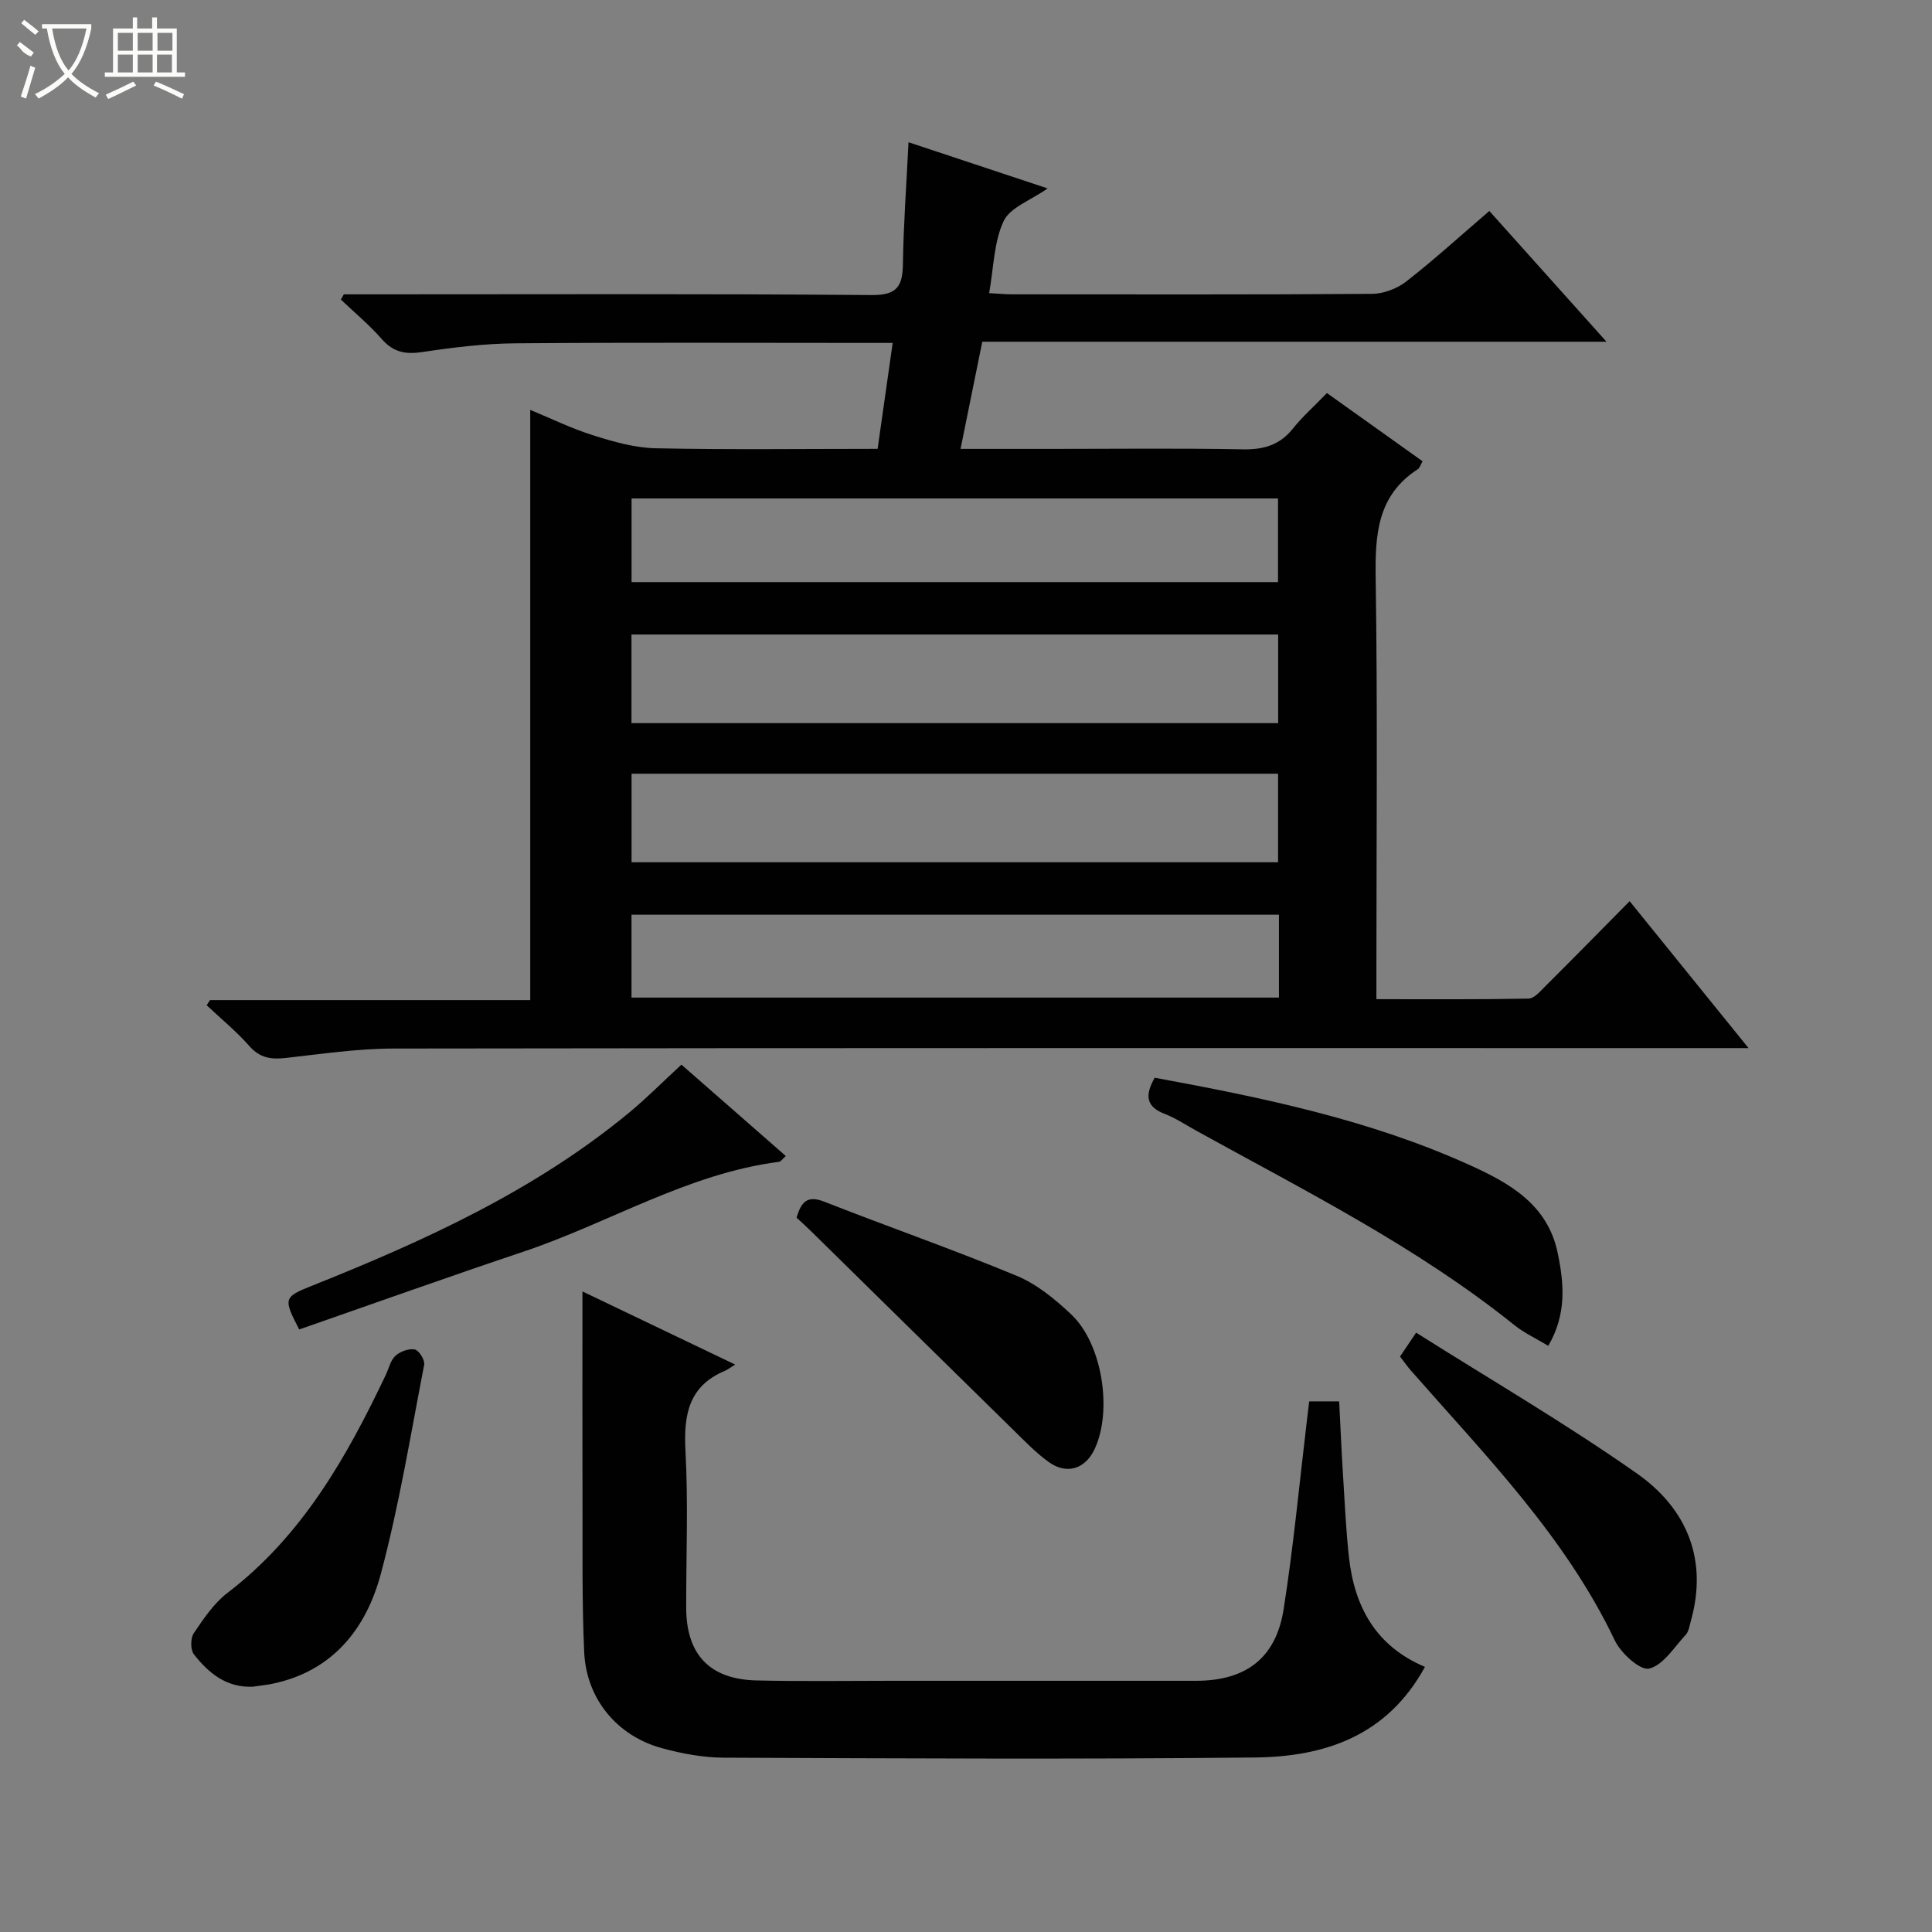
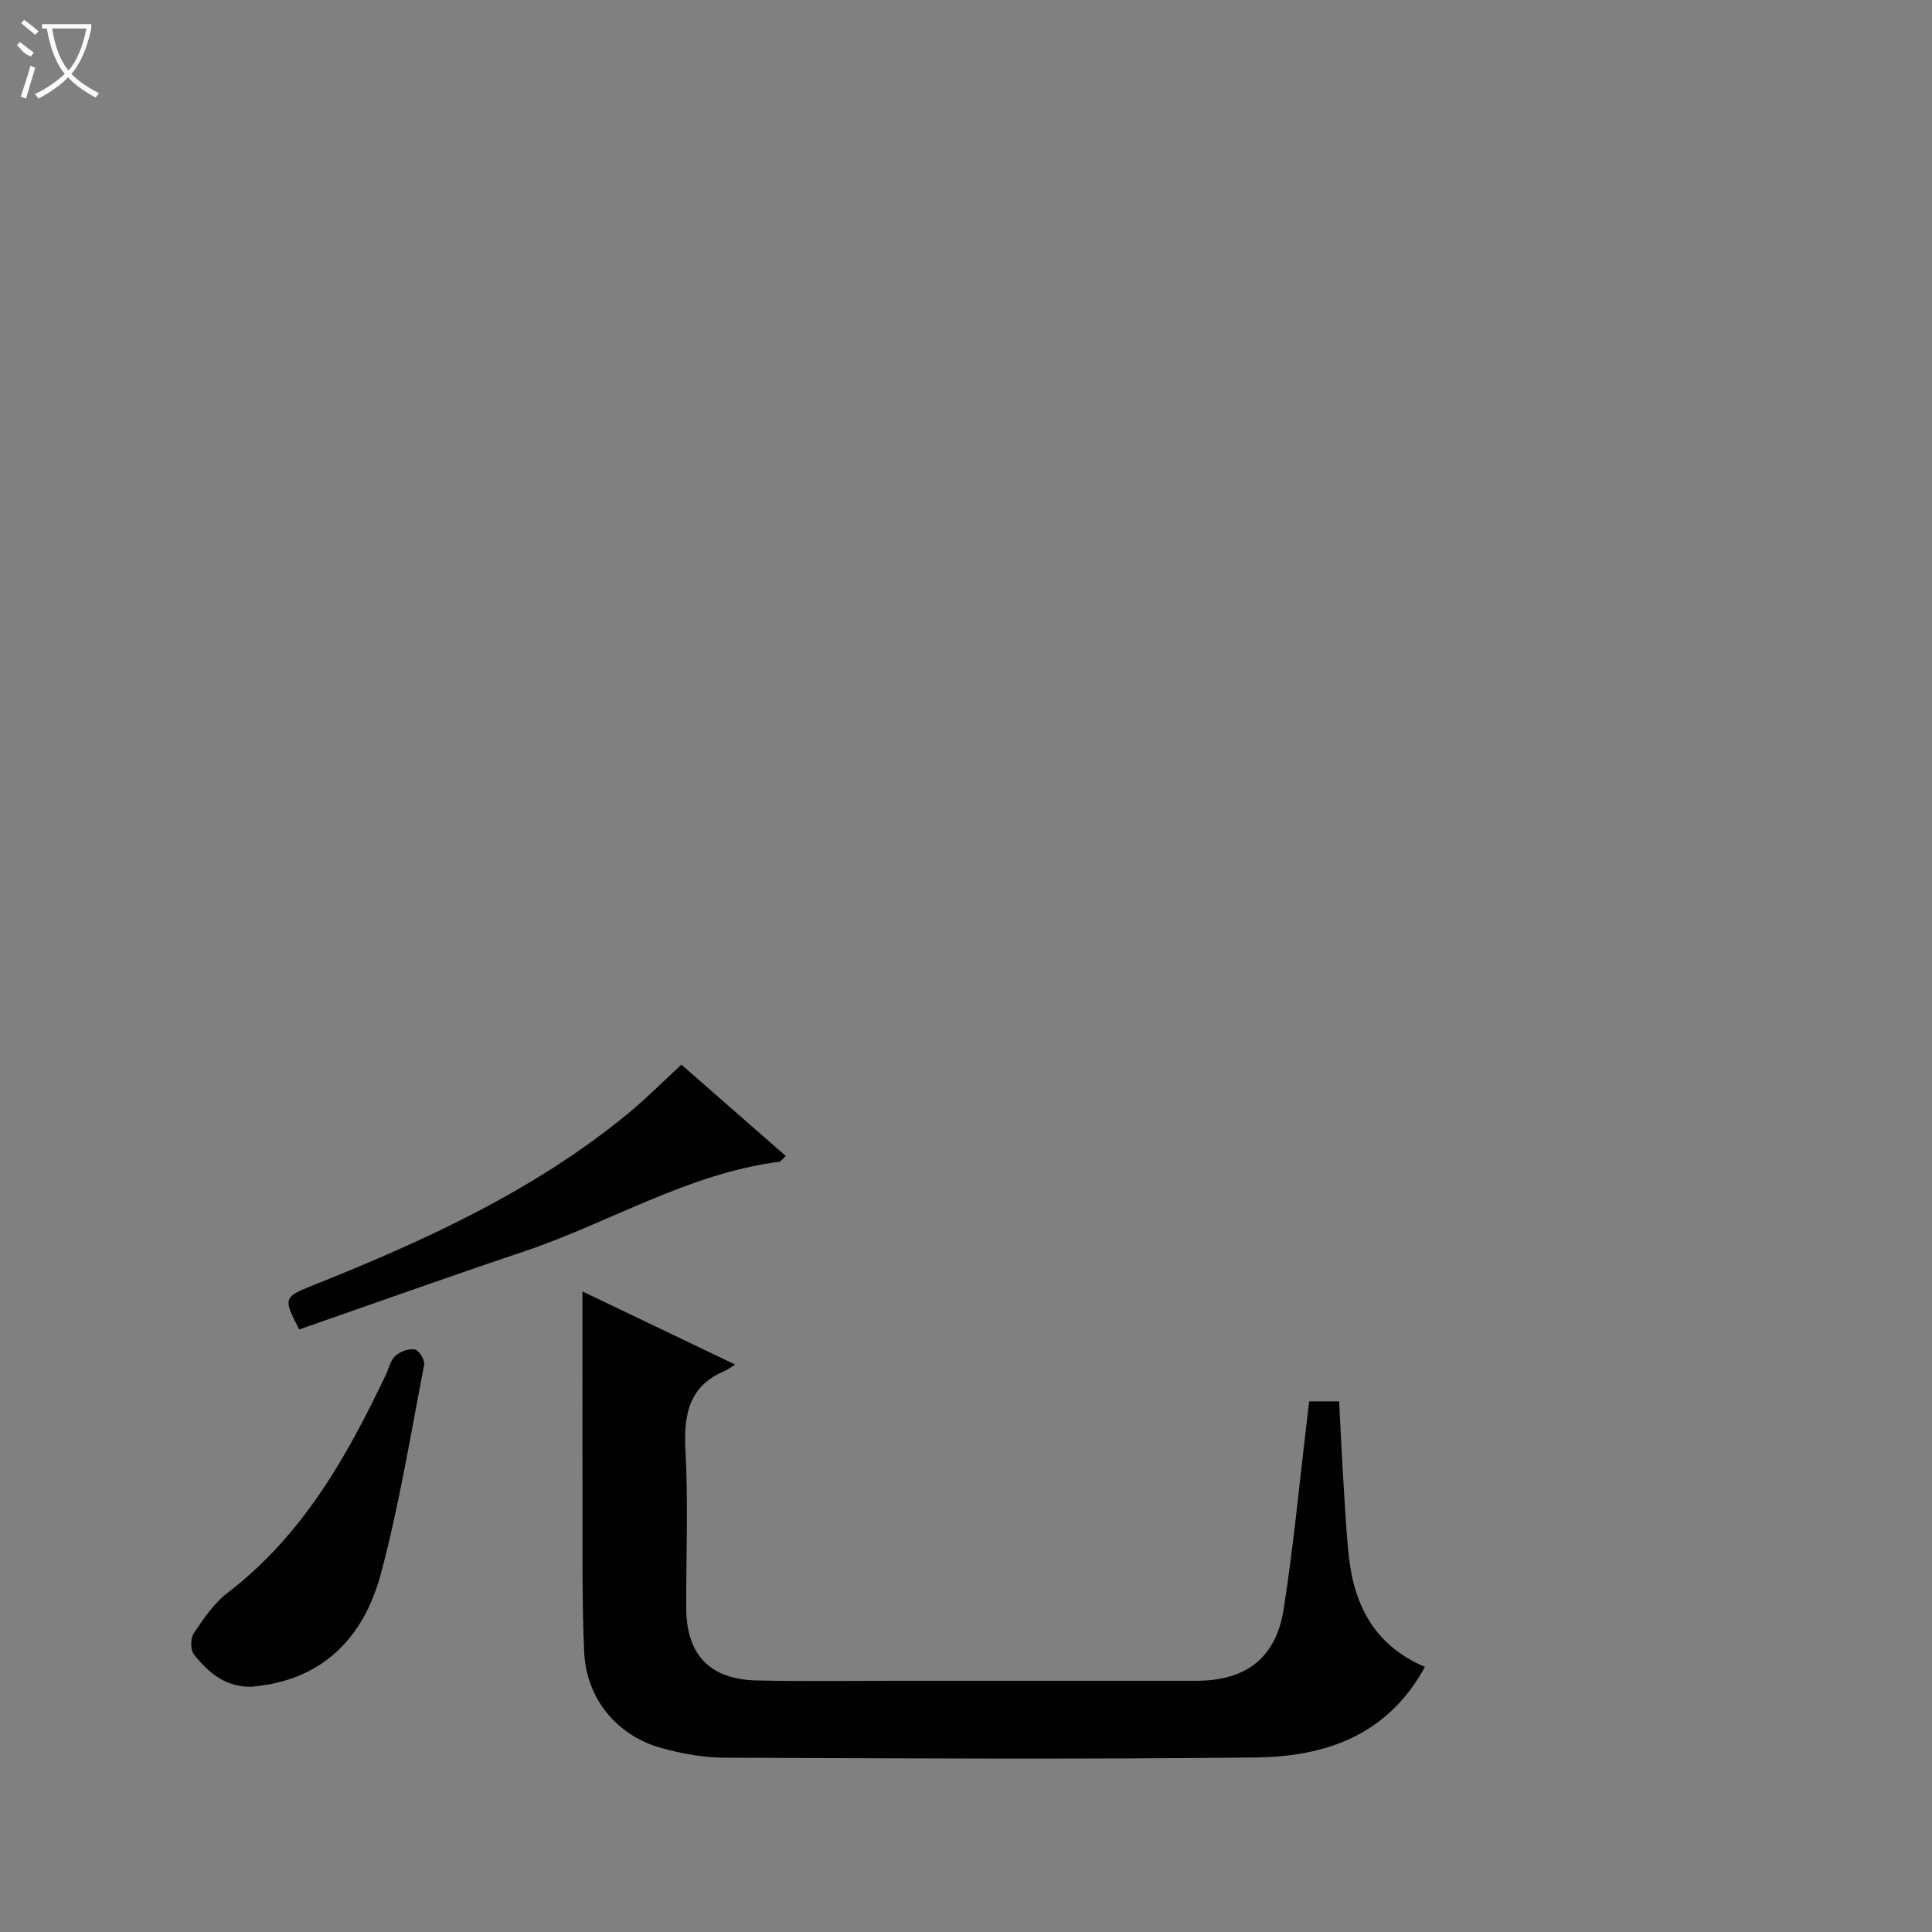
<svg xmlns="http://www.w3.org/2000/svg" enable-background="new 0 0 400 400" viewBox="0 0 400 400">
  <rect x="0" y="0" width="400" height="400" fill="#808080" stroke="none" />
  <g fill="#010102">
-     <path d="m337.4 186.58c8.12 10.04 15.96 19.71 24.62 30.42-2.87 0-4.74 0-6.6 0-91.32 0-182.65-.05-273.97.09-7.43.01-14.87 1.12-22.29 1.95-3.02.34-5.35.02-7.53-2.46-2.68-3.05-5.87-5.65-8.84-8.45.23-.36.46-.71.69-1.07h66.3c0-40.89 0-81.37 0-122.2 4.22 1.74 8.53 3.86 13.07 5.28 4.18 1.32 8.58 2.58 12.91 2.67 15.14.32 30.29.12 45.94.12 1.03-7.24 2.03-14.24 3.12-21.93-1.87 0-3.47 0-5.08 0-24.33 0-48.66-.12-72.99.08-6.45.05-12.93.85-19.33 1.81-3.48.52-5.98.04-8.37-2.68-2.57-2.94-5.62-5.47-8.47-8.18.2-.36.4-.73.6-1.09h5.28c34.66 0 69.33-.14 103.99.15 5.36.05 6.42-1.88 6.49-6.51.12-8.12.72-16.24 1.16-25.13 9.7 3.22 19.02 6.31 28.8 9.56-3.53 2.49-7.78 3.94-9.11 6.77-2.03 4.34-2.05 9.62-3 14.91 1.88.1 3.33.25 4.79.25 24.83.01 49.66.08 74.49-.1 2.39-.02 5.18-1.08 7.08-2.56 5.77-4.5 11.18-9.44 17.2-14.6 7.94 8.86 15.75 17.57 24.26 27.07-43.57 0-86.24 0-129.24 0-1.53 7.54-2.95 14.57-4.5 22.19h18.48c13.33 0 26.67-.16 39.99.09 4.33.08 7.64-.9 10.38-4.34 1.96-2.46 4.36-4.57 7.01-7.31 6.7 4.78 13.23 9.43 19.8 14.12-.47.82-.61 1.4-.97 1.63-8.41 5.43-8.88 13.55-8.74 22.59.41 26.99.15 53.99.15 80.99v6.16c10.66 0 21.08.08 31.5-.12 1.18-.02 2.45-1.54 3.48-2.57 5.79-5.76 11.5-11.58 17.45-17.6zm-72.77-36.86c0-6.48 0-12.39 0-18.35-44.81 0-89.32 0-133.89 0v18.35zm-133.87 28.8h133.85c0-6.33 0-12.25 0-18.33-44.74 0-89.15 0-133.85 0zm0-58h133.84c0-6 0-11.59 0-17.32-44.74 0-89.16 0-133.84 0zm134.03 68.86c-44.98 0-89.49 0-134.04 0v17.16h134.04c0-5.85 0-11.31 0-17.16z" />
    <path d="m295.02 345.11c-7.88 14.4-20.85 18.6-35.2 18.76-36.65.39-73.3.19-109.95.04-4.26-.02-8.63-.83-12.76-1.95-9.33-2.52-15.72-10.2-16.16-19.91-.48-10.63-.31-21.3-.35-31.95-.04-14.28-.01-28.56-.01-42.72 9.63 4.61 20.24 9.69 31.62 15.14-1.02.62-1.53 1.04-2.12 1.29-7.54 3.17-8.57 9.15-8.17 16.58.58 10.8.13 21.65.15 32.48.02 9.7 4.87 14.84 14.62 15.05 9.32.21 18.66.07 27.99.07 20.99 0 41.98.01 62.97 0 10.26-.01 16.52-4.66 18.11-14.81 2.06-13.1 3.29-26.33 4.87-39.51.13-1.12.27-2.24.43-3.53h6.2c.27 5.17.48 10.25.8 15.32.35 5.64.61 11.3 1.22 16.91 1.14 10.26 5.53 18.43 15.74 22.74z" />
-     <path d="m239.07 223.13c22.27 4.11 44.35 8.65 65.07 18.02 8.3 3.75 16.24 8.14 18.35 18.2 1.33 6.37 1.91 12.71-1.94 19.29-2.56-1.55-4.98-2.66-6.99-4.27-20.22-16.24-43.3-27.79-65.83-40.24-2.18-1.2-4.28-2.62-6.58-3.51-3.76-1.43-4.24-3.71-2.08-7.49z" />
-     <path d="m289.86 280.86c.88-1.31 1.7-2.52 3.33-4.95 15.35 9.7 30.97 18.8 45.72 29.16 10.25 7.2 14.79 17.74 11.14 30.62-.27.95-.41 2.1-1.03 2.76-2.4 2.58-4.65 6.3-7.58 7.01-1.86.45-5.86-3.19-7.12-5.84-10.27-21.55-26.8-38.29-42.23-55.89-.75-.86-1.41-1.81-2.23-2.87z" />
-     <path d="m164.92 252.1c.94-3.16 2.13-4.72 5.72-3.31 13.26 5.21 26.72 9.9 39.87 15.36 4.17 1.73 7.97 4.86 11.3 8.01 6.44 6.08 8.56 20 4.79 27.92-1.94 4.07-5.76 5.29-9.48 2.61-2.68-1.93-5.01-4.37-7.38-6.69-13.89-13.61-27.74-27.26-41.61-40.89-1.05-1.04-2.15-2.02-3.21-3.01z" />
    <path d="m141.08 220.42c7.33 6.42 14.42 12.62 21.61 18.92-.69.61-1.01 1.15-1.4 1.2-18.94 2.45-35.17 12.65-52.88 18.59-15.57 5.22-31.03 10.75-46.46 16.12-3.33-6.4-3.21-6.71 2.54-9.01 23.37-9.33 46.19-19.71 65.8-35.91 3.58-2.96 6.86-6.29 10.79-9.91z" />
    <path d="m52.36 349.21c-5.46.25-9.17-2.81-12.21-6.69-.74-.94-.73-3.34-.03-4.38 2.03-3.01 4.16-6.2 6.99-8.36 15.45-11.81 24.65-28.05 32.76-45.12.64-1.35.98-3.03 2.01-3.96.98-.9 2.78-1.55 4.01-1.3.86.18 2.12 2.2 1.93 3.16-2.8 14.46-5.17 29.05-8.96 43.25-3.05 11.41-9.99 20.24-22.58 22.82-1.3.25-2.61.38-3.92.58z" />
  </g>
  <path d="m6.4 11.7c-2-.8-1.9-1.6-2.9-2.3l.6-.7c.9.7 1.9 1.4 2.9 2.2zm-2.1 8.3c.7-2.1 1.4-4.2 2-6.4.2.1.6.3 1 .4-.7 2.3-1.3 4.4-1.9 6.4zm3-12.8c-1.1-.9-2.1-1.7-2.9-2.4l.6-.7c1 .8 2 1.5 3 2.4zm1.4-1.3v-.9h10.2v.9c-.9 4.2-2.3 7.3-4.1 9.4 1.3 1.4 3.2 2.7 5.7 4-.2.2-.4.5-.7.9-2.5-1.4-4.4-2.7-5.7-4.2-1.4 1.5-3.5 3-6.1 4.4 0 0 0 0-.1-.1-.3-.4-.5-.7-.7-.8 2.7-1.3 4.7-2.8 6.2-4.2-1.8-2.2-3-5.3-3.7-9.4zm9.2 0h-7.1c.6 3.8 1.7 6.7 3.4 8.7 1.7-2 2.9-4.8 3.7-8.7z" fill="#fbfcfa" />
-   <path d="m31.6 3.6h.9v2.3h4.1v9.1h1.7v.9h-16.6v-.9h1.7v-9.1h4.1v-2.3h.9v2.3h3.1v-2.3zm-4 13.3.6.8c-1.9.9-3.8 1.9-5.8 2.8-.2-.3-.3-.6-.5-.9 2-.9 3.9-1.8 5.7-2.7zm-3.2-10.1v3.7h3.1v-3.7zm0 4.5v3.7h3.1v-3.7zm4.1-4.5v3.7h3.1v-3.7zm0 4.5v3.7h3.1v-3.7zm9.1 9.1c-2.1-1.1-4.1-2-5.8-2.7l.5-.8c2.2.9 4.1 1.8 5.8 2.6l-.4.9zm-1.9-13.6h-3.1v3.7h3.1zm-3.2 4.5v3.7h3.1v-3.7z" fill="#fbfcfa" />
</svg>